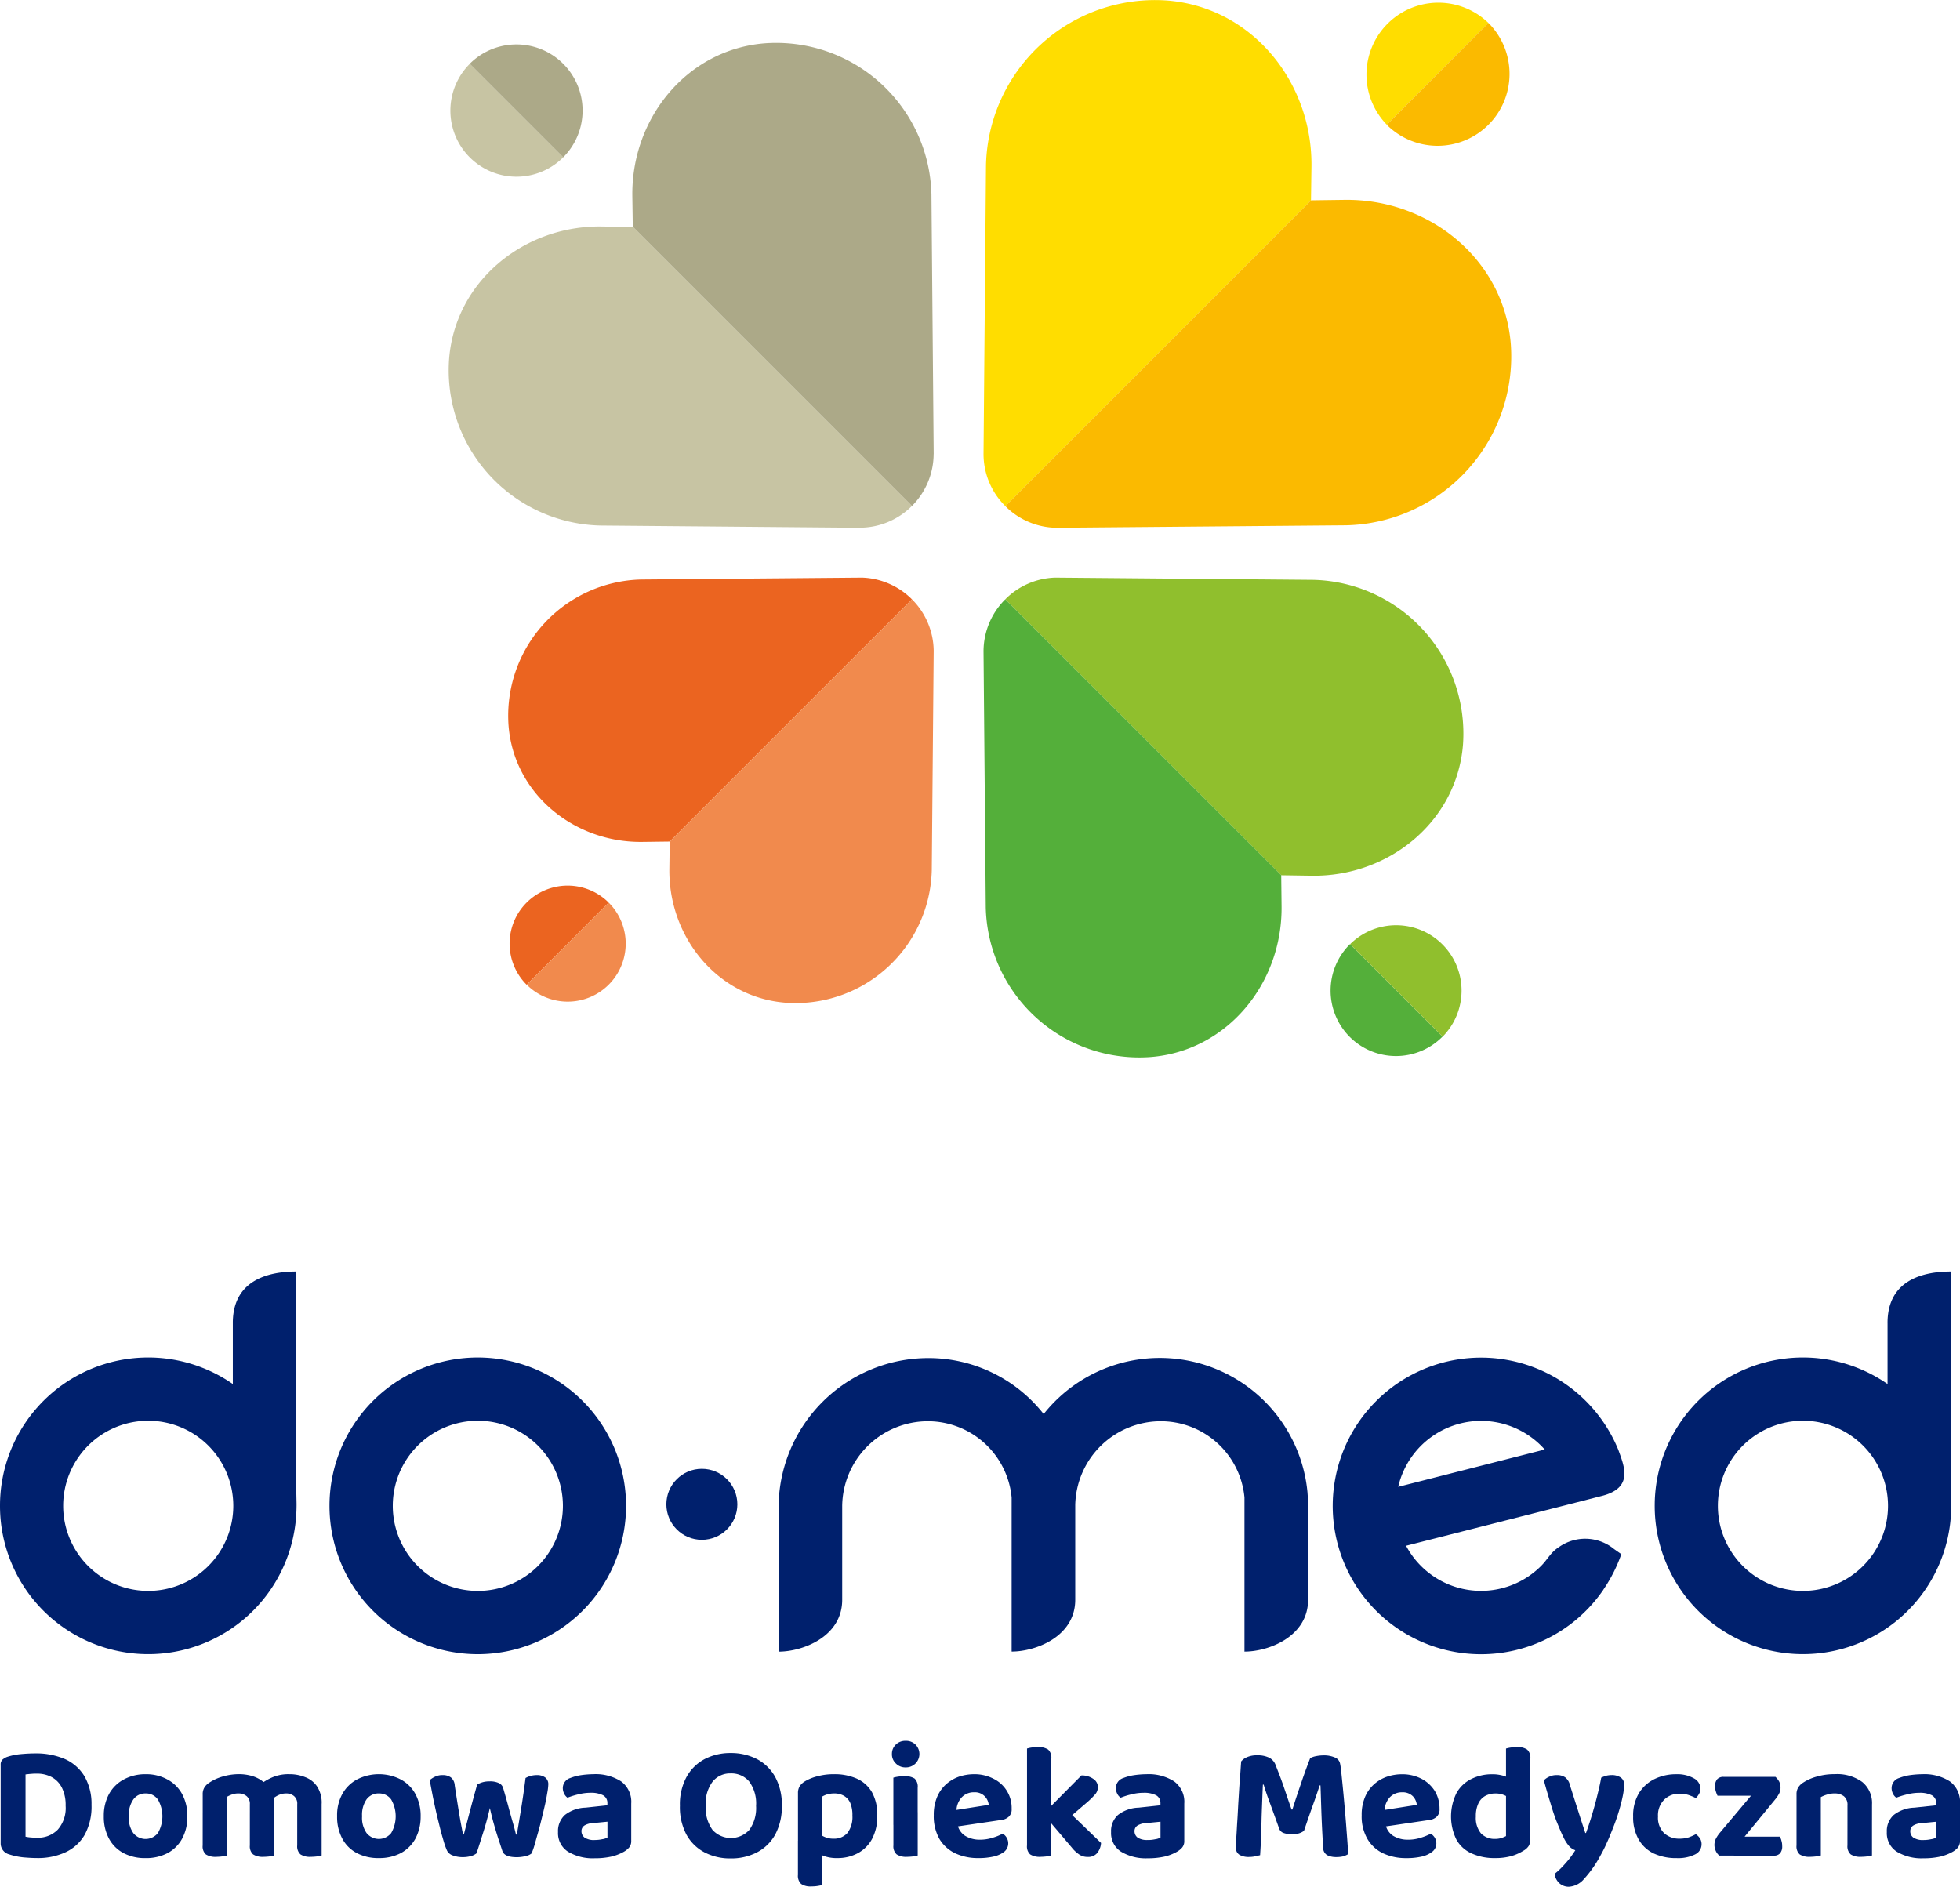
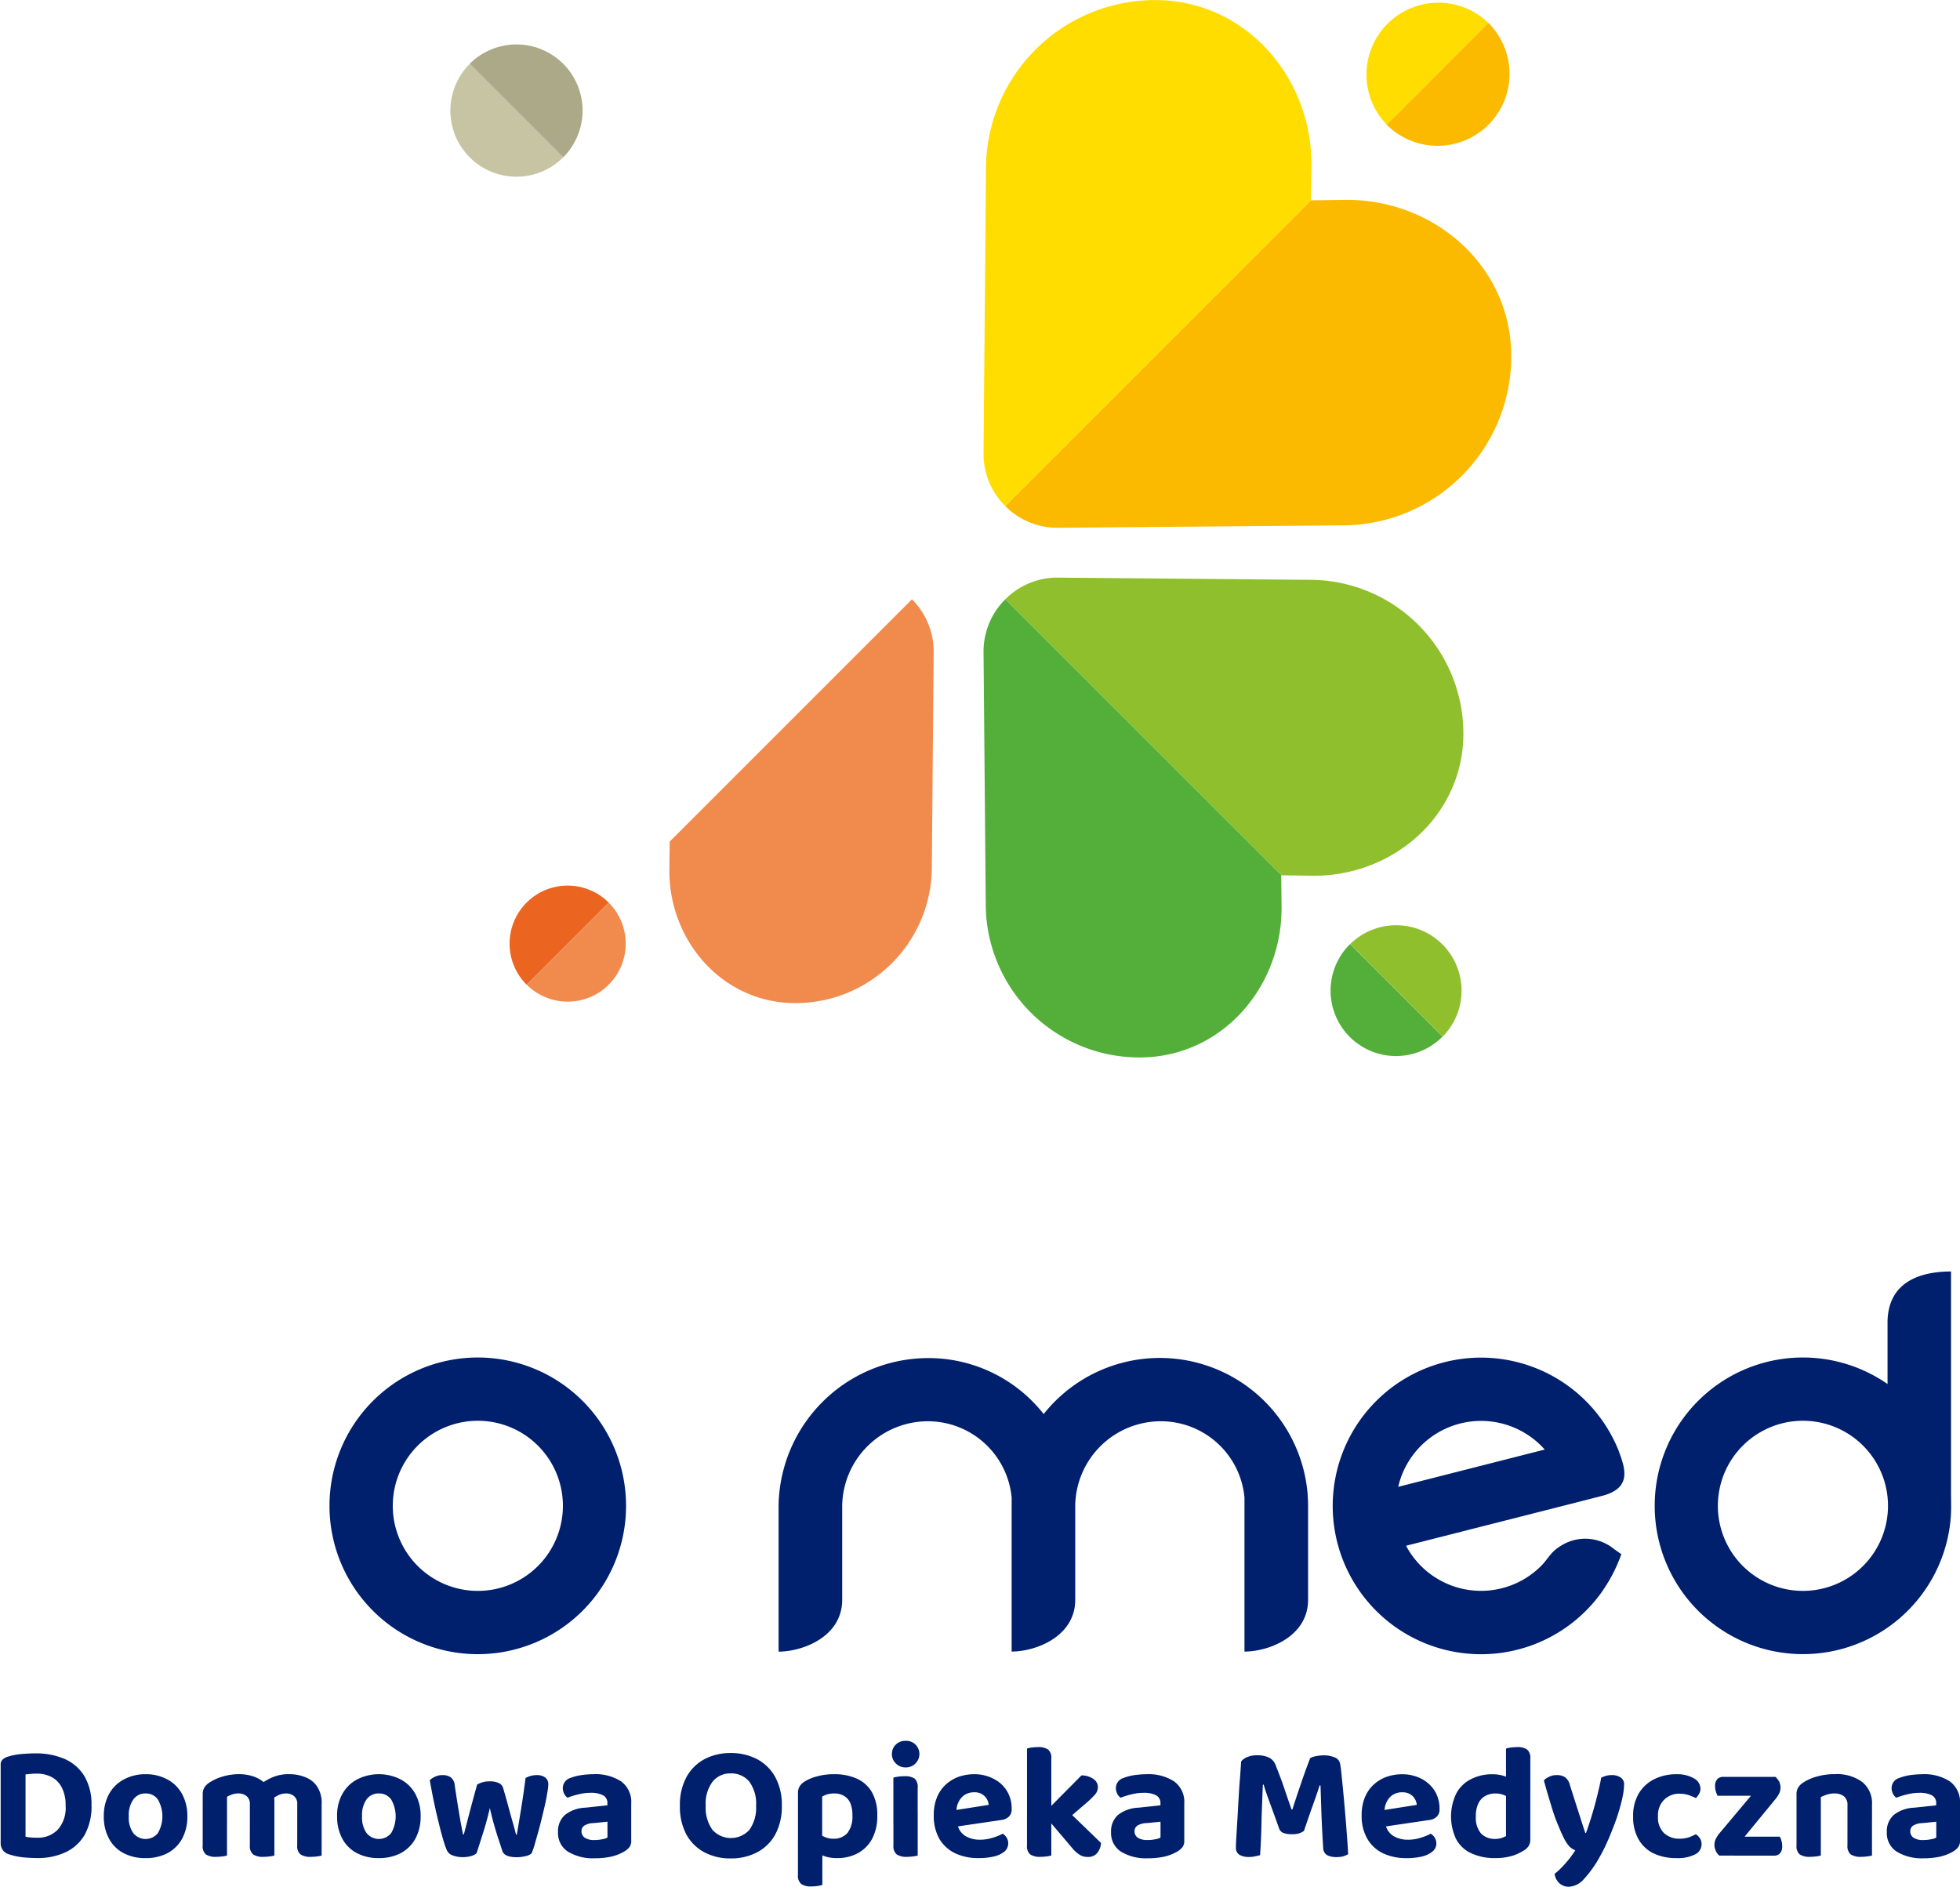
<svg xmlns="http://www.w3.org/2000/svg" width="198" height="190.609" viewBox="0 0 198 190.609">
  <g id="Warstwa_x0020_1" transform="translate(0 -0.002)">
    <g id="_2999846401248" transform="translate(45.319 0.002)">
      <path id="Path_91" data-name="Path 91" d="M42.167,5.711V5.7l9.447,9.447h0a6.676,6.676,0,1,1-9.447-9.436Z" transform="translate(-40.036 0.746)" fill="#c7c4a3" fill-rule="evenodd" />
      <path id="Path_92" data-name="Path 92" d="M134.34,2.3h0L124.067,12.581V12.57A7.264,7.264,0,0,1,134.34,2.3Z" transform="translate(-29.301 0.019)" fill="#fd0" fill-rule="evenodd" />
      <path id="Path_93" data-name="Path 93" d="M41.94,5.927h0l9.447,9.447h0A6.68,6.68,0,0,0,41.94,5.927Z" transform="translate(-39.809 0.519)" fill="#aca988" fill-rule="evenodd" />
      <path id="Path_94" data-name="Path 94" d="M134.093,2.05h0L123.82,12.334h0A7.268,7.268,0,1,0,134.093,2.05Z" transform="translate(-29.053 0.267)" fill="#fbba00" fill-rule="evenodd" />
      <path id="Path_95" data-name="Path 95" d="M130.11,93.655h.011l-9.345-9.345h-.011a6.608,6.608,0,1,0,9.345,9.345Z" transform="translate(-29.709 11.073)" fill="#54af3a" fill-rule="evenodd" />
      <path id="Path_96" data-name="Path 96" d="M47.219,89.092h.011L55.512,80.8h0a5.864,5.864,0,0,0-8.293,8.293Z" transform="translate(-39.341 10.386)" fill="#eb6420" fill-rule="evenodd" />
      <path id="Path_97" data-name="Path 97" d="M129.9,93.88h0l-9.345-9.345h0A6.608,6.608,0,0,1,129.9,93.88Z" transform="translate(-29.483 10.848)" fill="#90bf2d" fill-rule="evenodd" />
      <path id="Path_98" data-name="Path 98" d="M47.03,88.893h0L55.312,80.6h0a5.86,5.86,0,0,1-8.282,8.293Z" transform="translate(-39.141 10.585)" fill="#f18a4d" fill-rule="evenodd" />
-       <path id="Path_99" data-name="Path 99" d="M86.905,45.374l-.226-26.214A15.687,15.687,0,0,0,69.844,3.876c-7.852.622-13.5,7.569-13.384,15.454l.045,3.089h0l28.2,28.2a7.463,7.463,0,0,0,2.195-5.25Z" transform="translate(-37.902 0.5)" fill="#aca988" fill-rule="evenodd" />
-       <path id="Path_100" data-name="Path 100" d="M81.593,50.664,55.4,50.438A15.689,15.689,0,0,1,40.106,33.6c.622-7.84,7.569-13.5,15.454-13.373l3.1.045v-.011l28.2,28.2a7.442,7.442,0,0,1-5.272,2.195Z" transform="translate(-40.057 2.655)" fill="#c7c4a3" fill-rule="evenodd" />
      <path id="Path_101" data-name="Path 101" d="M95.032,50.977l29.155-.249A17.072,17.072,0,0,0,140.83,32.411c-.679-8.542-8.236-14.685-16.812-14.561l-3.371.045h0L89.76,48.782a7.4,7.4,0,0,0,5.272,2.195Z" transform="translate(-33.528 2.342)" fill="#fbba00" fill-rule="evenodd" />
      <path id="Path_102" data-name="Path 102" d="M87.82,45.865,88.069,16.7A17.077,17.077,0,0,1,106.386.056c8.542.679,14.685,8.236,14.561,16.812L120.9,20.24h0L90.015,51.126a7.4,7.4,0,0,1-2.195-5.261Z" transform="translate(-33.782 -0.002)" fill="#fd0" fill-rule="evenodd" />
      <path id="Path_103" data-name="Path 103" d="M94.795,51.58l26.067.226A15.536,15.536,0,0,1,136,68.46c-.622,7.761-7.5,13.361-15.3,13.237l-3.066-.045h0L89.76,53.775a7.434,7.434,0,0,1,5.035-2.195Z" transform="translate(-33.528 6.773)" fill="#90bf2d" fill-rule="evenodd" />
      <path id="Path_104" data-name="Path 104" d="M87.82,58.792l.226,25.829A15.515,15.515,0,0,0,104.7,99.759c7.761-.611,13.35-7.49,13.226-15.3l-.034-3.066h0L90.015,53.52a7.422,7.422,0,0,0-2.195,5.272Z" transform="translate(-33.782 7.028)" fill="#54af3a" fill-rule="evenodd" />
-       <path id="Path_105" data-name="Path 105" d="M81.132,51.58l-22.3.192A13.765,13.765,0,0,0,45.415,66.548c.543,6.879,6.641,11.845,13.565,11.732l2.715-.034h0L86.167,53.775A7.479,7.479,0,0,0,81.132,51.58Z" transform="translate(-39.359 6.773)" fill="#eb6420" fill-rule="evenodd" />
      <path id="Path_106" data-name="Path 106" d="M86.47,58.758l-.192,22.1A13.765,13.765,0,0,1,71.5,94.272c-6.879-.543-11.845-6.641-11.732-13.565l.034-2.715h0L84.276,53.52a7.457,7.457,0,0,1,2.195,5.238Z" transform="translate(-37.467 7.028)" fill="#f18a4d" fill-rule="evenodd" />
    </g>
    <g id="_2999846412768" transform="translate(0 128.455)">
      <path id="Path_107" data-name="Path 107" d="M59.379,136.2v.011h0a14.979,14.979,0,1,1-29.959,0h0V136.2a14.979,14.979,0,0,1,29.959,0ZM53,136.211h0a8.593,8.593,0,1,0-8.6,8.587A8.595,8.595,0,0,0,53,136.211Z" transform="translate(3.865 -112.531)" fill="#00206d" fill-rule="evenodd" />
      <path id="Path_108" data-name="Path 108" d="M148.155,141.086a15.278,15.278,0,0,1-1.8,3.564l-.023.045a14.982,14.982,0,1,1,1.516-14.153c.611,1.686,1.516,3.79-1.527,4.627l-3.756.962-16.156,4.107a8.575,8.575,0,0,0,13.656,2.025c.7-.713.916-1.324,1.8-1.9a4.6,4.6,0,0,1,5.566.215Zm-7.739-10.567a8.59,8.59,0,0,0-14.8,3.767Z" transform="translate(15.632 -112.531)" fill="#00206d" fill-rule="evenodd" />
-       <circle id="Ellipse_7" data-name="Ellipse 7" cx="3.586" cy="3.586" r="3.586" transform="translate(67.316 19.935)" fill="#00206d" />
-       <path id="Path_109" data-name="Path 109" d="M23.521,118.744v6.166A14.971,14.971,0,0,0,0,137.186v.057a14.976,14.976,0,0,0,29.845,1.765,16.461,16.461,0,0,0,.113-1.98l-.023-1.143V113.54c-2.942,0-6.415.939-6.415,5.2Zm0,17.581a8.474,8.474,0,0,1,0,1.776,8.593,8.593,0,1,1,0-1.776Z" transform="translate(0 -113.54)" fill="#00206d" fill-rule="evenodd" />
      <path id="Path_110" data-name="Path 110" d="M123.011,143.48v2.206c0,3.734-3.994,5.238-6.426,5.238V135.357a8.48,8.48,0,0,0-8.553-7.7A8.649,8.649,0,0,0,99.49,136.1v.147h0v9.436c0,3.734-3.994,5.238-6.426,5.238V136.251h0v-.894a8.5,8.5,0,0,0-8.553-7.7,8.664,8.664,0,0,0-8.564,8.542v9.492c0,3.733-3.982,5.238-6.426,5.238v-14.8h0a15.137,15.137,0,0,1,14.991-14.855A14.787,14.787,0,0,1,96.3,126.928a14.981,14.981,0,0,1,26.655,7.965h0v.023c.034.43.057.882.057,1.324v.011h0v7.229Z" transform="translate(9.132 -112.526)" fill="#00206d" fill-rule="evenodd" />
      <path id="Path_111" data-name="Path 111" d="M171.271,118.744v6.166a14.971,14.971,0,0,0-23.521,12.275v.057a14.976,14.976,0,0,0,29.845,1.765,14.413,14.413,0,0,0,.1-1.98l-.011-1.143V113.54c-2.953,0-6.415.939-6.415,5.2Zm0,17.581a8.473,8.473,0,0,1,0,1.776,8.593,8.593,0,1,1,0-1.776Z" transform="translate(19.409 -113.54)" fill="#00206d" fill-rule="evenodd" />
    </g>
    <g id="_2999846413968" transform="translate(0.068 175.87)">
      <path id="Path_112" data-name="Path 112" d="M6.622,162.012a3.31,3.31,0,0,1-.792,2.41,2.769,2.769,0,0,1-2.093.815,5.413,5.413,0,0,1-.6-.023,3.58,3.58,0,0,1-.566-.079v-6.29c.181-.023.373-.045.554-.057a4.727,4.727,0,0,1,.577-.023,3.125,3.125,0,0,1,1.516.351,2.491,2.491,0,0,1,1.03,1.075,3.922,3.922,0,0,1,.373,1.822Zm2.613-.045a5.554,5.554,0,0,0-.713-2.942,4.392,4.392,0,0,0-1.991-1.742,7.365,7.365,0,0,0-2.987-.566q-.628,0-1.392.068a6.242,6.242,0,0,0-1.426.283,1.532,1.532,0,0,0-.486.283.685.685,0,0,0-.181.509V165.8a1.141,1.141,0,0,0,.86,1.12,6.82,6.82,0,0,0,1.448.305c.532.045.984.068,1.346.068a6.585,6.585,0,0,0,2.9-.588,4.361,4.361,0,0,0,1.935-1.765,5.907,5.907,0,0,0,.69-2.975Zm9.684,1.1a4.6,4.6,0,0,1-.52,2.251,3.611,3.611,0,0,1-1.471,1.471,4.662,4.662,0,0,1-2.229.509,4.645,4.645,0,0,1-2.217-.5A3.571,3.571,0,0,1,11,165.327a4.612,4.612,0,0,1-.52-2.263,4.539,4.539,0,0,1,.532-2.251,3.68,3.68,0,0,1,1.482-1.459,4.545,4.545,0,0,1,2.206-.532,4.453,4.453,0,0,1,2.206.532,3.638,3.638,0,0,1,1.482,1.471,4.617,4.617,0,0,1,.532,2.24Zm-4.22-2.3a1.477,1.477,0,0,0-1.233.6,2.73,2.73,0,0,0-.464,1.7,2.686,2.686,0,0,0,.453,1.7,1.591,1.591,0,0,0,2.489,0,3.387,3.387,0,0,0,0-3.383A1.45,1.45,0,0,0,14.7,160.767Zm13.011.781v1.9H25.233v-1.584a1,1,0,0,0-.328-.826,1.283,1.283,0,0,0-.837-.272,1.778,1.778,0,0,0-.656.113,2.808,2.808,0,0,0-.486.226v2.342H20.47v-2.591a1.273,1.273,0,0,1,.17-.69,1.534,1.534,0,0,1,.509-.5,4.788,4.788,0,0,1,1.346-.611,5.794,5.794,0,0,1,1.663-.238,4.594,4.594,0,0,1,1.493.249,3.305,3.305,0,0,1,1.211.769c.091.068.181.136.26.2a.982.982,0,0,1,.192.249,2.836,2.836,0,0,1,.283.588,2.018,2.018,0,0,1,.113.667Zm4.774.249v1.652H30.019v-1.584a1,1,0,0,0-.317-.826,1.211,1.211,0,0,0-.826-.272,1.736,1.736,0,0,0-.724.158,2.372,2.372,0,0,0-.588.373l-1.3-1.426a5.641,5.641,0,0,1,1.244-.735,4.132,4.132,0,0,1,1.72-.317,4.188,4.188,0,0,1,1.607.305,2.487,2.487,0,0,1,1.2.95,3,3,0,0,1,.453,1.72Zm-12.015.882h2.455v4.356a2.573,2.573,0,0,1-.464.091,5.764,5.764,0,0,1-.645.045,1.765,1.765,0,0,1-1.03-.249,1.083,1.083,0,0,1-.317-.905Zm4.763,0h2.478v4.356a2.573,2.573,0,0,1-.464.091,5.764,5.764,0,0,1-.645.045,1.781,1.781,0,0,1-1.041-.249,1.085,1.085,0,0,1-.328-.905Zm4.786,0h2.466v4.356a2.233,2.233,0,0,1-.453.091,5.764,5.764,0,0,1-.645.045,1.781,1.781,0,0,1-1.041-.249,1.085,1.085,0,0,1-.328-.905Zm12.468.385a4.725,4.725,0,0,1-.52,2.251,3.68,3.68,0,0,1-1.471,1.471,4.662,4.662,0,0,1-2.229.509,4.614,4.614,0,0,1-2.217-.5,3.507,3.507,0,0,1-1.482-1.471,4.612,4.612,0,0,1-.52-2.263,4.421,4.421,0,0,1,.532-2.251,3.68,3.68,0,0,1,1.482-1.459,4.842,4.842,0,0,1,4.412,0,3.638,3.638,0,0,1,1.482,1.471,4.617,4.617,0,0,1,.532,2.24Zm-4.22-2.3a1.5,1.5,0,0,0-1.244.6,2.73,2.73,0,0,0-.453,1.7,2.686,2.686,0,0,0,.453,1.7,1.591,1.591,0,0,0,2.489,0,3.387,3.387,0,0,0,0-3.383A1.464,1.464,0,0,0,38.266,160.767Zm11.212,1.459c-.124.554-.272,1.131-.441,1.72s-.351,1.131-.509,1.64-.294.916-.4,1.233a1.525,1.525,0,0,1-.543.272,3,3,0,0,1-.837.113,2.8,2.8,0,0,1-1.007-.17,1,1,0,0,1-.588-.486,7.394,7.394,0,0,1-.339-.939c-.124-.419-.26-.882-.385-1.4s-.272-1.086-.4-1.663-.249-1.131-.351-1.663-.2-1.03-.272-1.459a2.047,2.047,0,0,1,.543-.351,1.655,1.655,0,0,1,.758-.158,1.384,1.384,0,0,1,.837.238,1.111,1.111,0,0,1,.385.8q.17,1.137.305,1.969c.091.566.17,1.041.238,1.437s.136.724.181.973.091.453.124.588h.068c.068-.249.17-.645.305-1.165s.294-1.131.475-1.81.373-1.369.566-2.07a2.417,2.417,0,0,1,.588-.249,2.516,2.516,0,0,1,.69-.079,2.053,2.053,0,0,1,.882.158.8.8,0,0,1,.464.5c.2.679.385,1.335.554,1.969s.328,1.188.464,1.663.226.849.283,1.086H52.2c.158-.882.305-1.81.464-2.783s.294-1.957.419-2.93a2.279,2.279,0,0,1,1.131-.294,1.381,1.381,0,0,1,.837.226.842.842,0,0,1,.328.747,5.351,5.351,0,0,1-.091.769c-.057.339-.124.735-.226,1.188s-.215.916-.339,1.426-.238.973-.373,1.437-.249.882-.351,1.245a9,9,0,0,1-.305.871,1.349,1.349,0,0,1-.6.272,3.716,3.716,0,0,1-.894.113c-.815,0-1.3-.2-1.448-.6-.1-.305-.226-.69-.385-1.165s-.317-1-.475-1.55-.294-1.12-.419-1.663Zm10.59,3.247a3.453,3.453,0,0,0,.758-.079,1.53,1.53,0,0,0,.532-.17v-1.6l-1.392.136a1.916,1.916,0,0,0-.894.226.661.661,0,0,0-.339.6.8.8,0,0,0,.317.645A1.732,1.732,0,0,0,60.068,165.474Zm-.1-6.652a4.778,4.778,0,0,1,2.761.724,2.551,2.551,0,0,1,1.03,2.24v3.767a1,1,0,0,1-.215.679,1.988,1.988,0,0,1-.554.441,4.838,4.838,0,0,1-1.233.475,7.585,7.585,0,0,1-1.686.17,4.854,4.854,0,0,1-2.7-.667,2.216,2.216,0,0,1-1.007-1.98,2.185,2.185,0,0,1,.7-1.731,3.548,3.548,0,0,1,2.082-.735l2.206-.238v-.2a.87.87,0,0,0-.441-.815,2.679,2.679,0,0,0-1.256-.249,4.981,4.981,0,0,0-1.233.158,7.878,7.878,0,0,0-1.1.339,1.049,1.049,0,0,1-.339-.407,1.261,1.261,0,0,1-.136-.566,1.066,1.066,0,0,1,.758-1.018,4.991,4.991,0,0,1,1.131-.294,9.315,9.315,0,0,1,1.233-.091ZM78.973,162a5.923,5.923,0,0,1-.668,2.919,4.48,4.48,0,0,1-1.844,1.8,5.651,5.651,0,0,1-2.659.611,5.559,5.559,0,0,1-2.636-.611,4.453,4.453,0,0,1-1.833-1.8A5.924,5.924,0,0,1,68.677,162a5.8,5.8,0,0,1,.679-2.919,4.48,4.48,0,0,1,1.844-1.8,5.616,5.616,0,0,1,2.6-.6,5.724,5.724,0,0,1,2.636.6,4.506,4.506,0,0,1,1.855,1.8A5.8,5.8,0,0,1,78.973,162Zm-2.6,0a3.777,3.777,0,0,0-.69-2.432,2.346,2.346,0,0,0-1.878-.826,2.261,2.261,0,0,0-1.821.826,3.67,3.67,0,0,0-.7,2.432,3.8,3.8,0,0,0,.69,2.455,2.52,2.52,0,0,0,3.711,0A3.8,3.8,0,0,0,76.37,162Zm8.191,5.295a4.272,4.272,0,0,0,2.07-.486,3.541,3.541,0,0,0,1.448-1.437,4.81,4.81,0,0,0,.532-2.365,4.616,4.616,0,0,0-.543-2.376,3.345,3.345,0,0,0-1.539-1.369,5.511,5.511,0,0,0-2.274-.441,6.194,6.194,0,0,0-1.708.215,4.546,4.546,0,0,0-1.267.52,1.623,1.623,0,0,0-.509.486,1.3,1.3,0,0,0-.17.69v5.442h2.444v-5.091a2.478,2.478,0,0,1,.52-.226,2.613,2.613,0,0,1,.69-.091,1.922,1.922,0,0,1,.984.238,1.565,1.565,0,0,1,.645.724,3.135,3.135,0,0,1,.215,1.278,2.679,2.679,0,0,1-.5,1.754,1.8,1.8,0,0,1-1.426.577,2.069,2.069,0,0,1-.928-.2,2.8,2.8,0,0,1-.679-.43v2.082a5.175,5.175,0,0,0,.86.362,3.863,3.863,0,0,0,1.131.147Zm-1.493-1.754H80.6v3.451a1.11,1.11,0,0,0,.328.916,1.645,1.645,0,0,0,1.018.249,3.761,3.761,0,0,0,.645-.045,4.08,4.08,0,0,0,.475-.1v-4.469Zm7.026-8.757a1.271,1.271,0,0,1,.385-.95,1.356,1.356,0,0,1,1-.385,1.338,1.338,0,0,1,1,.385,1.352,1.352,0,0,1-1,2.3,1.331,1.331,0,0,1-1-.407A1.281,1.281,0,0,1,90.094,156.785Zm.147,5.883H92.7v4.367a2.094,2.094,0,0,1-.441.091,5.768,5.768,0,0,1-.645.045,1.756,1.756,0,0,1-1.041-.249,1.085,1.085,0,0,1-.328-.905v-3.349Zm2.455,1.278H90.241v-4.774a3.009,3.009,0,0,1,.464-.1,3.936,3.936,0,0,1,.645-.045,1.765,1.765,0,0,1,1.041.238,1.14,1.14,0,0,1,.305.928v3.756Zm3.145.283-.1-1.663,4.129-.645a1.415,1.415,0,0,0-.407-.871,1.392,1.392,0,0,0-1.075-.4,1.663,1.663,0,0,0-1.244.509,2.043,2.043,0,0,0-.532,1.437l.079,1.143a1.775,1.775,0,0,0,.781,1.3,2.774,2.774,0,0,0,1.493.4,4.142,4.142,0,0,0,1.312-.2,5.118,5.118,0,0,0,1-.407,1.083,1.083,0,0,1,.407.407,1.1,1.1,0,0,1-.226,1.4,2.694,2.694,0,0,1-1.086.5,6.565,6.565,0,0,1-1.561.158,5.4,5.4,0,0,1-2.308-.475,3.752,3.752,0,0,1-1.607-1.448,4.635,4.635,0,0,1-.577-2.41,4.587,4.587,0,0,1,.339-1.844,3.608,3.608,0,0,1,.916-1.29,3.917,3.917,0,0,1,1.29-.758,4.822,4.822,0,0,1,1.5-.249,4.155,4.155,0,0,1,2,.464,3.273,3.273,0,0,1,1.821,3.043.985.985,0,0,1-.283.781,1.315,1.315,0,0,1-.781.339l-5.283.781Zm11.415-.373-1.776-1.12,3.756-3.79a2.012,2.012,0,0,1,1.2.351.989.989,0,0,1,.464.826,1.126,1.126,0,0,1-.305.769,8.684,8.684,0,0,1-.905.871l-2.432,2.093Zm-1.674-.781,1.957-.86,3.677,3.552a1.78,1.78,0,0,1-.407,1.041,1.178,1.178,0,0,1-.939.373,1.489,1.489,0,0,1-.826-.226,3.288,3.288,0,0,1-.792-.735Zm-1.844-.43,2.455.057v4.333a2.574,2.574,0,0,1-.464.091,5.768,5.768,0,0,1-.645.045,1.765,1.765,0,0,1-1.03-.249,1.083,1.083,0,0,1-.317-.905v-3.371Zm2.455,1.335-2.455-.057v-7.693a3.291,3.291,0,0,1,.441-.1,5.782,5.782,0,0,1,.656-.045,1.722,1.722,0,0,1,1.041.249,1.108,1.108,0,0,1,.317.916Zm9.741,1.493a3.452,3.452,0,0,0,.758-.079,1.53,1.53,0,0,0,.532-.17v-1.6l-1.392.136a1.916,1.916,0,0,0-.894.226.661.661,0,0,0-.339.6.8.8,0,0,0,.317.645,1.732,1.732,0,0,0,1.018.238Zm-.1-6.652a4.778,4.778,0,0,1,2.761.724,2.551,2.551,0,0,1,1.03,2.24v3.767a1,1,0,0,1-.215.679,1.988,1.988,0,0,1-.554.441,4.678,4.678,0,0,1-1.233.475,7.585,7.585,0,0,1-1.686.17,4.854,4.854,0,0,1-2.7-.668,2.216,2.216,0,0,1-1.007-1.98,2.185,2.185,0,0,1,.7-1.731,3.548,3.548,0,0,1,2.082-.735l2.206-.238v-.2a.87.87,0,0,0-.441-.815,2.679,2.679,0,0,0-1.256-.249,4.981,4.981,0,0,0-1.233.158,7.26,7.26,0,0,0-1.086.339.978.978,0,0,1-.351-.407,1.261,1.261,0,0,1-.136-.566,1.066,1.066,0,0,1,.758-1.018,4.992,4.992,0,0,1,1.131-.294,9.313,9.313,0,0,1,1.233-.091Zm15.884,5.725a1.769,1.769,0,0,1-.486.249,2.273,2.273,0,0,1-.713.091,2.421,2.421,0,0,1-.86-.124.72.72,0,0,1-.453-.453c-.373-1.052-.69-1.923-.95-2.625s-.464-1.3-.611-1.81h-.079c-.034.7-.057,1.335-.079,1.912s-.045,1.131-.057,1.686-.023,1.109-.045,1.663-.057,1.188-.1,1.867c-.124.034-.283.068-.486.113a2.809,2.809,0,0,1-.611.068,1.869,1.869,0,0,1-.984-.215.812.812,0,0,1-.362-.747c0-.249.011-.611.045-1.086s.057-1.041.1-1.663.068-1.29.113-1.991.079-1.38.136-2.059.091-1.312.136-1.889a1.437,1.437,0,0,1,.532-.407,2.453,2.453,0,0,1,1.1-.215,2.64,2.64,0,0,1,1.211.249,1.365,1.365,0,0,1,.656.792c.158.4.339.86.532,1.38s.373,1.063.554,1.6.351,1.018.509,1.459h.079c.305-.973.634-1.935.95-2.862s.611-1.708.849-2.331a2.088,2.088,0,0,1,.588-.2,4,4,0,0,1,.758-.079,2.762,2.762,0,0,1,1.154.215.844.844,0,0,1,.52.622c.045.215.091.543.136,1s.1.973.158,1.573.113,1.211.17,1.855.113,1.278.158,1.9.09,1.165.124,1.652.057.871.068,1.165a2.341,2.341,0,0,1-.52.226,3.027,3.027,0,0,1-.69.068,1.983,1.983,0,0,1-.905-.192.864.864,0,0,1-.407-.769c-.057-.86-.1-1.686-.136-2.466s-.057-1.493-.079-2.15-.034-1.2-.057-1.663H133.3q-.221.713-.611,1.8c-.26.724-.588,1.663-.973,2.806Zm7.376-.317L139,162.566l4.118-.645a1.462,1.462,0,0,0-.4-.871,1.436,1.436,0,0,0-1.086-.4,1.663,1.663,0,0,0-1.244.509,2.1,2.1,0,0,0-.532,1.437l.079,1.143a1.775,1.775,0,0,0,.781,1.3,2.8,2.8,0,0,0,1.493.4,4.091,4.091,0,0,0,1.312-.2,5.586,5.586,0,0,0,1.007-.407,1.272,1.272,0,0,1,.407.407,1.156,1.156,0,0,1,.158.566,1.061,1.061,0,0,1-.4.837,2.714,2.714,0,0,1-1.075.5,6.664,6.664,0,0,1-1.573.158,5.432,5.432,0,0,1-2.308-.475,3.66,3.66,0,0,1-1.6-1.448,4.529,4.529,0,0,1-.588-2.41,4.586,4.586,0,0,1,.339-1.844,3.608,3.608,0,0,1,.916-1.29,3.856,3.856,0,0,1,1.3-.758,4.768,4.768,0,0,1,1.5-.249,4.219,4.219,0,0,1,2,.464,3.51,3.51,0,0,1,1.335,1.233,3.431,3.431,0,0,1,.475,1.81.985.985,0,0,1-.283.781,1.314,1.314,0,0,1-.781.339Zm13.033.849v-5h2.455v5.317a1.354,1.354,0,0,1-.158.667,1.491,1.491,0,0,1-.532.486,4.787,4.787,0,0,1-1.177.532,5.783,5.783,0,0,1-1.674.215,5.5,5.5,0,0,1-2.376-.464,3.281,3.281,0,0,1-1.55-1.4,5.32,5.32,0,0,1,.023-4.729,3.431,3.431,0,0,1,1.493-1.4,4.639,4.639,0,0,1,2.1-.475,3.85,3.85,0,0,1,1.063.136,3.184,3.184,0,0,1,.758.317V161.3a2.563,2.563,0,0,0-.611-.362,2.192,2.192,0,0,0-.882-.17,2.164,2.164,0,0,0-1.03.249,1.666,1.666,0,0,0-.7.769,2.952,2.952,0,0,0-.249,1.312,2.448,2.448,0,0,0,.52,1.708,1.9,1.9,0,0,0,1.425.554,2.218,2.218,0,0,0,.645-.091,3.865,3.865,0,0,0,.453-.192Zm2.455-4.525-2.455.023v-4.344a3.135,3.135,0,0,1,.453-.1,5.407,5.407,0,0,1,.645-.045,1.654,1.654,0,0,1,1.041.249,1.108,1.108,0,0,1,.317.916v3.3Zm3.292,4.525c-.181-.373-.362-.815-.577-1.335s-.419-1.131-.634-1.844-.464-1.527-.713-2.455a1.7,1.7,0,0,1,.554-.373,1.624,1.624,0,0,1,.735-.158,1.476,1.476,0,0,1,.849.215,1.366,1.366,0,0,1,.5.815c.26.8.509,1.607.769,2.41s.509,1.6.781,2.41h.068c.181-.5.373-1.063.566-1.7s.373-1.278.543-1.957.317-1.312.43-1.935a3.774,3.774,0,0,1,.5-.192,2.256,2.256,0,0,1,.554-.068,1.6,1.6,0,0,1,.882.226.8.8,0,0,1,.373.747,6.041,6.041,0,0,1-.136,1.154c-.091.453-.215.939-.373,1.471s-.339,1.063-.554,1.607-.419,1.075-.656,1.584a14.242,14.242,0,0,1-.69,1.38,11.505,11.505,0,0,1-1.652,2.342,2.165,2.165,0,0,1-1.5.769,1.408,1.408,0,0,1-.984-.362,1.564,1.564,0,0,1-.475-.939,6.758,6.758,0,0,0,.747-.679c.26-.272.5-.543.735-.837a9.482,9.482,0,0,0,.611-.871,1.564,1.564,0,0,1-.577-.362,3.764,3.764,0,0,1-.668-1.063Zm11.778-4.288a2.155,2.155,0,0,0-1.527.588,2.211,2.211,0,0,0-.645,1.72,2.171,2.171,0,0,0,.611,1.674,2.235,2.235,0,0,0,1.55.566,3.008,3.008,0,0,0,.95-.136,5.337,5.337,0,0,0,.713-.317,1.579,1.579,0,0,1,.43.441,1.142,1.142,0,0,1-.509,1.6,3.851,3.851,0,0,1-1.855.373,5.323,5.323,0,0,1-2.308-.464,3.473,3.473,0,0,1-1.539-1.426,4.471,4.471,0,0,1-.554-2.308,4.393,4.393,0,0,1,.6-2.387,3.822,3.822,0,0,1,1.584-1.414,4.952,4.952,0,0,1,2.161-.475,3.412,3.412,0,0,1,1.8.419,1.208,1.208,0,0,1,.656,1.03.978.978,0,0,1-.147.543,1.7,1.7,0,0,1-.317.419,6.344,6.344,0,0,0-.724-.305,2.912,2.912,0,0,0-.928-.136Zm5.012,6.256h-.984a1.241,1.241,0,0,1-.362-.475,1.431,1.431,0,0,1-.136-.622,1.394,1.394,0,0,1,.136-.588,3.558,3.558,0,0,1,.339-.532l4.82-5.736h.871a1.927,1.927,0,0,1,.373.475,1.362,1.362,0,0,1,.136.622,1.308,1.308,0,0,1-.136.577,3.324,3.324,0,0,1-.362.554l-4.7,5.725Zm4.186-7.953V161H173.5a2.83,2.83,0,0,1-.17-.43,1.614,1.614,0,0,1-.079-.52,1.02,1.02,0,0,1,.226-.735.829.829,0,0,1,.622-.226Zm-4.492,7.953v-1.912h5.419a1.185,1.185,0,0,1,.17.4,1.776,1.776,0,0,1,.079.554,1.039,1.039,0,0,1-.226.735.777.777,0,0,1-.6.226Zm14.742-5.159v1.561h-2.478v-1.482a1.1,1.1,0,0,0-.351-.905,1.478,1.478,0,0,0-.939-.294,2.387,2.387,0,0,0-.769.113,3.227,3.227,0,0,0-.634.26v2.308h-2.455v-2.591a1.273,1.273,0,0,1,.17-.69,1.533,1.533,0,0,1,.509-.5,4.746,4.746,0,0,1,1.358-.6,6.246,6.246,0,0,1,1.833-.249,4.325,4.325,0,0,1,2.772.792,2.744,2.744,0,0,1,.984,2.274Zm-7.625.792h2.455v4.356a2.575,2.575,0,0,1-.464.091,5.768,5.768,0,0,1-.645.045,1.79,1.79,0,0,1-1.03-.249,1.083,1.083,0,0,1-.317-.905v-3.338Zm5.148,0H189.1v4.356a2.8,2.8,0,0,1-.464.091,5.768,5.768,0,0,1-.645.045,1.806,1.806,0,0,1-1.041-.249,1.085,1.085,0,0,1-.328-.905Z" transform="translate(-0.06 -155.45)" fill="#00206d" />
      <path id="Path_113" data-name="Path 113" d="M172.181,165.082a3.353,3.353,0,0,0,.747-.079,1.61,1.61,0,0,0,.543-.17v-1.6l-1.392.136a1.916,1.916,0,0,0-.894.226.661.661,0,0,0-.339.6.768.768,0,0,0,.317.645A1.732,1.732,0,0,0,172.181,165.082Zm-.1-6.652a4.778,4.778,0,0,1,2.761.724,2.578,2.578,0,0,1,1.03,2.24v3.767a1.059,1.059,0,0,1-.215.679,1.988,1.988,0,0,1-.554.441,4.839,4.839,0,0,1-1.233.475,7.584,7.584,0,0,1-1.686.17,4.854,4.854,0,0,1-2.7-.668,2.216,2.216,0,0,1-1.007-1.98,2.185,2.185,0,0,1,.7-1.731,3.541,3.541,0,0,1,2.07-.735l2.217-.238v-.2a.87.87,0,0,0-.441-.815,2.679,2.679,0,0,0-1.256-.249,4.98,4.98,0,0,0-1.233.158,7.877,7.877,0,0,0-1.1.339,1.05,1.05,0,0,1-.339-.407,1.261,1.261,0,0,1-.136-.566,1.066,1.066,0,0,1,.758-1.018,5.047,5.047,0,0,1,1.12-.294,9.621,9.621,0,0,1,1.245-.091Z" transform="translate(22.063 -155.059)" fill="#00206d" />
    </g>
  </g>
</svg>